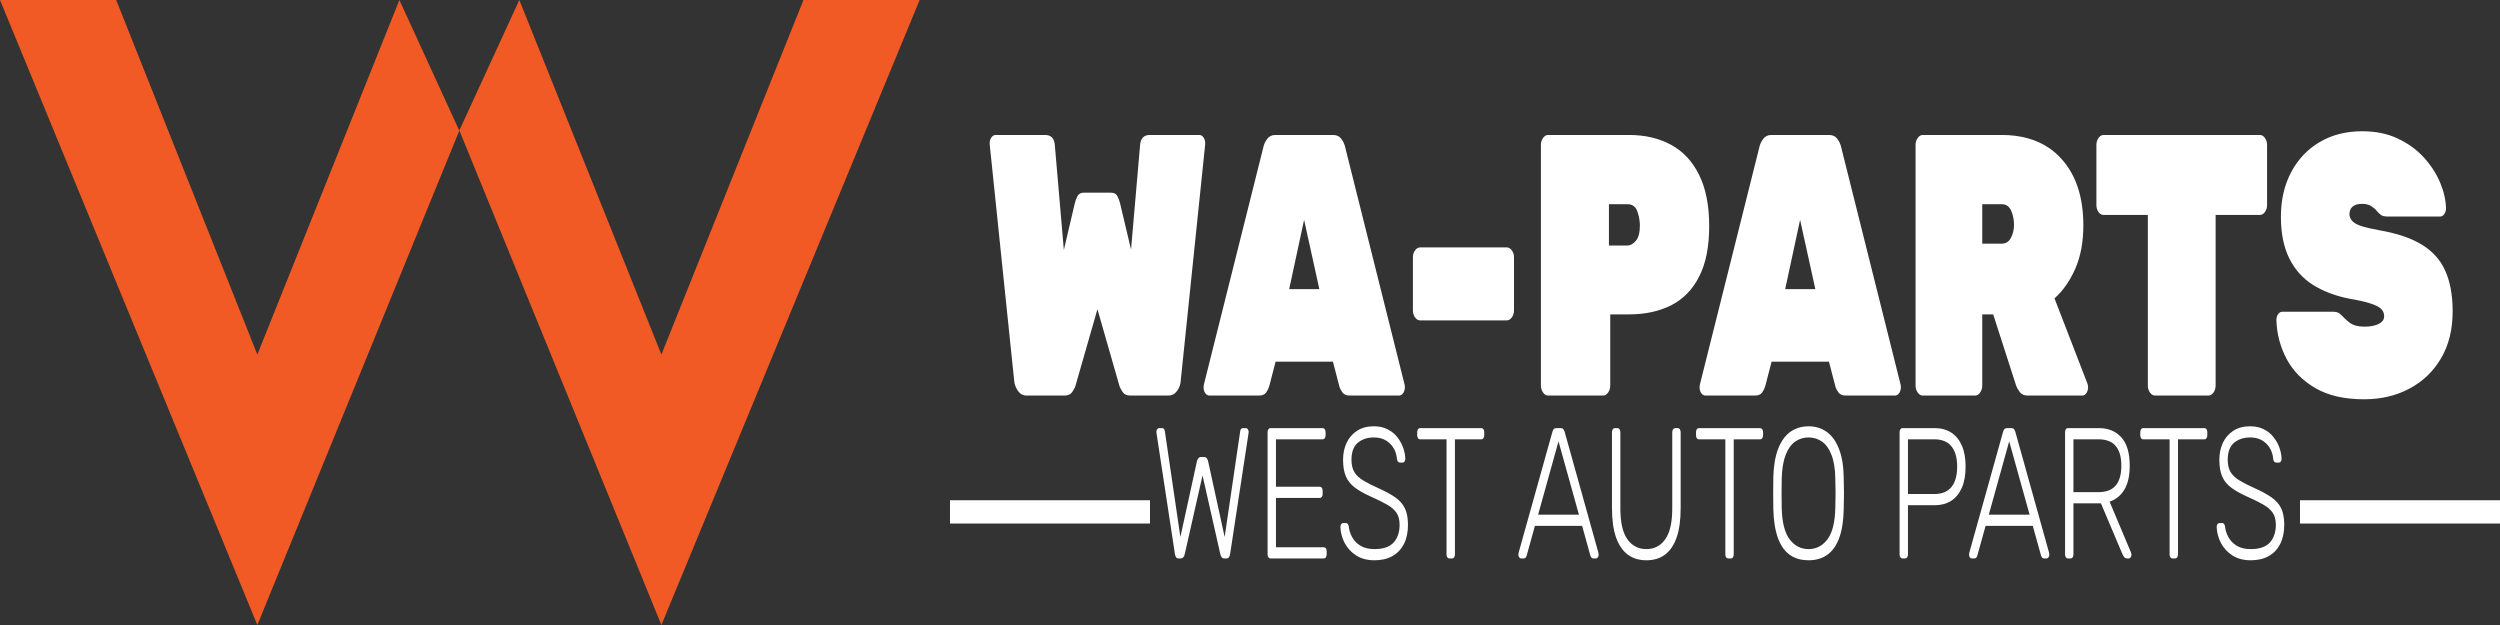
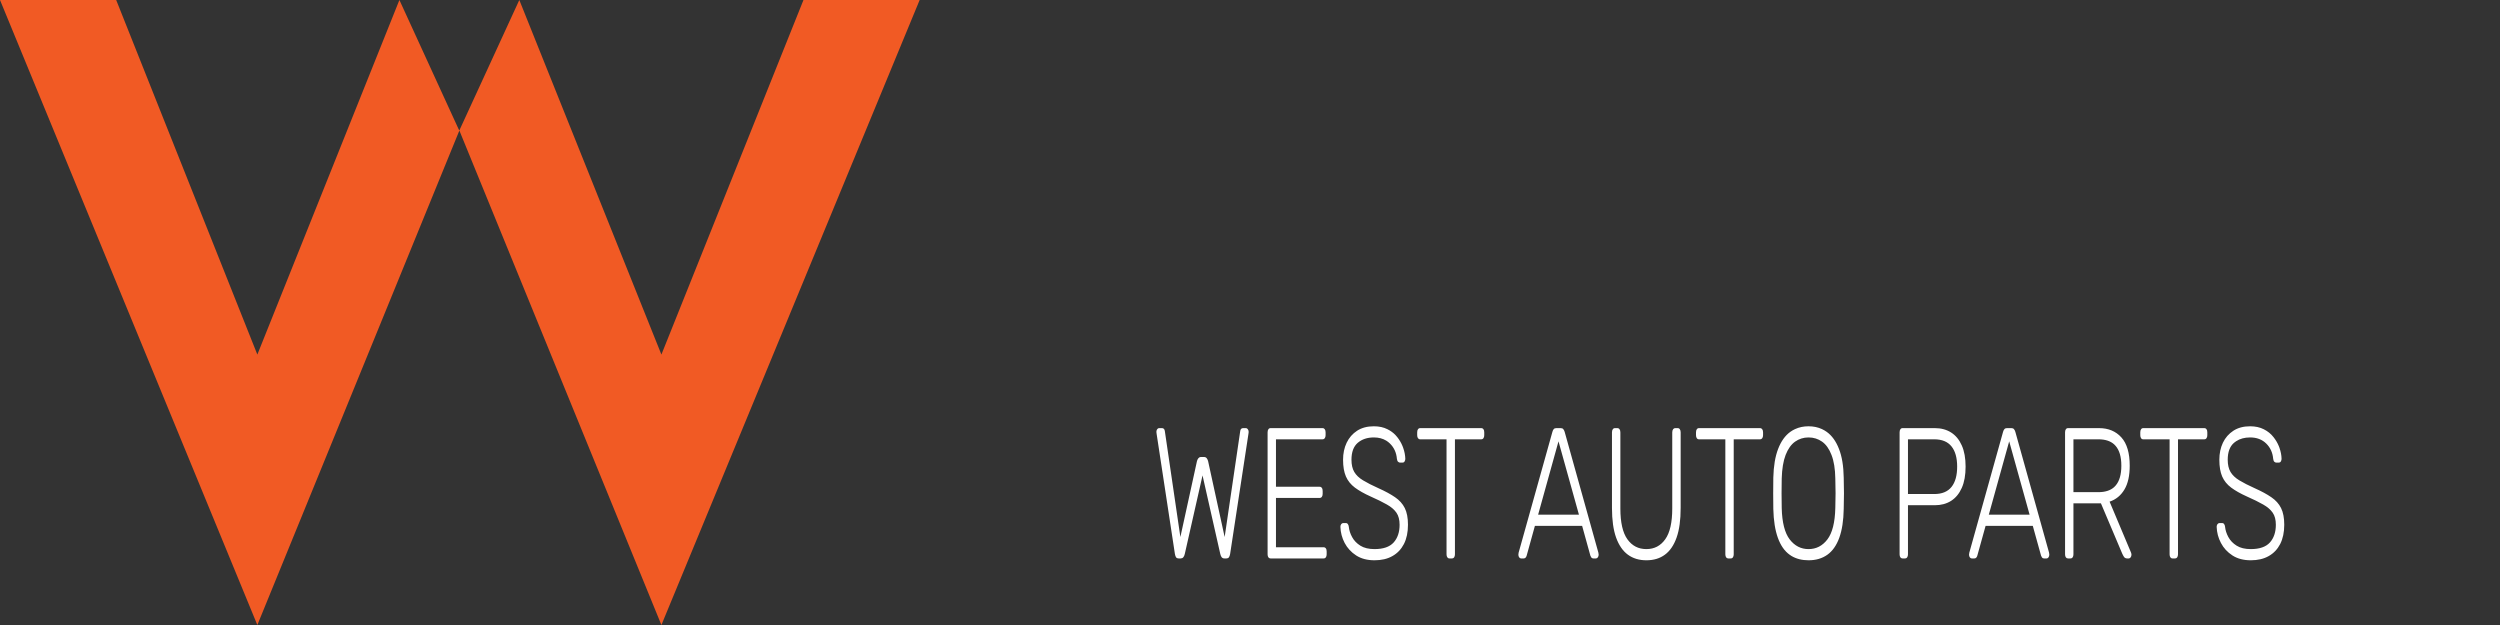
<svg xmlns="http://www.w3.org/2000/svg" width="800" height="200" viewBox="0 0 800 200" fill="none">
  <rect x="0" y="0" width="800" height="200" fill="#333333" stroke="none" />
  <desc>
			Created with Pixso.
	</desc>
  <defs />
-   <path id="path" d="M147 41.73L146.75 41.32L147 41.73L147.2 41.28L147 41.73Z" fill="#F15A24" fill-opacity="1" fill-rule="nonzero" />
-   <ellipse id="ellipse" rx="0.04" ry="0.039" transform="matrix(0.79 -0.614 0.668 0.744 146.965 41.815)" fill="#F15A24" fill-opacity="1" />
  <path id="path" d="M257.11 0L211.65 113.46L166.18 0L147.2 41.28L147 41.77L211.65 200L294.29 0L257.11 0ZM127.81 0L82.35 113.46L37.18 0L0 0L82.35 200L147 41.77L146.75 41.32L127.81 0Z" fill="#F15A24" fill-opacity="1" fill-rule="nonzero" />
-   <path id="WA-PARTS" d="M756.51 127.77C750.21 127.77 745 126.58 740.91 124.19C736.81 121.81 733.73 118.67 731.68 114.8C729.64 110.9 728.56 106.77 728.45 102.41C728.45 101.69 728.63 101.07 728.99 100.54C729.37 100.02 729.81 99.76 730.32 99.76L746.53 99.76C747.45 99.76 748.14 99.94 748.62 100.31C749.1 100.66 749.63 101.16 750.2 101.8C750.77 102.36 751.35 102.86 751.95 103.31C752.55 103.73 753.23 104.04 753.99 104.24C754.77 104.43 755.61 104.53 756.51 104.53C758.46 104.53 760.01 104.24 761.18 103.66C762.35 103.06 762.93 102.24 762.93 101.21C762.93 100.24 762.6 99.45 761.93 98.83C761.28 98.19 760.15 97.62 758.55 97.11C756.97 96.59 754.75 96.08 751.91 95.6C747.42 94.73 743.53 93.26 740.22 91.21C736.91 89.13 734.37 86.29 732.57 82.69C730.78 79.06 729.89 74.63 729.89 69.39C729.89 63.98 730.98 59.21 733.18 55.08C735.37 50.95 738.41 47.75 742.3 45.46C746.21 43.15 750.75 42 755.93 42C760.19 42 763.97 42.77 767.26 44.32C770.57 45.87 773.36 47.9 775.64 50.4C777.91 52.9 779.65 55.59 780.85 58.46Q782.64 62.73 782.72 66.66C782.72 67.38 782.53 68 782.16 68.52C781.8 69.03 781.39 69.28 780.93 69.28L763.87 69.28C763.06 69.28 762.41 69.12 761.93 68.81C761.46 68.48 760.96 68 760.45 67.36C760.16 66.97 759.63 66.52 758.87 66.02C758.1 65.5 757.12 65.23 755.93 65.23C754.5 65.23 753.46 65.54 752.8 66.14C752.15 66.72 751.82 67.52 751.82 68.55C751.82 69.27 752.08 69.95 752.6 70.59C753.11 71.23 754.05 71.79 755.41 72.27C756.77 72.74 758.73 73.2 761.3 73.67C766.98 74.64 771.55 76.18 774.99 78.29C778.44 80.39 780.94 83.18 782.49 86.67C784.06 90.16 784.85 94.48 784.85 99.64Q784.85 108.34 781.14 114.65C778.66 118.86 775.29 122.1 771.01 124.36C766.75 126.63 761.91 127.77 756.51 127.77ZM328.5 126.58C327.36 126.58 326.44 126.08 325.75 125.09C325.06 124.1 324.67 123.09 324.56 122.04L316.7 46.16L316.7 45.81Q316.7 44.92 317.08 44.25Q317.17 44.11 317.27 43.97Q317.71 43.36 318.26 43.23Q318.42 43.19 318.58 43.19L334.45 43.19C336.33 43.19 337.36 44.26 337.54 46.39L340.43 79.98L343.93 65.09C344.04 64.55 344.29 63.84 344.68 62.97Q344.95 62.39 345.4 62.06Q345.97 61.66 346.83 61.66L355.54 61.66C356.56 61.66 357.27 62.09 357.66 62.97C358.06 63.84 358.32 64.55 358.43 65.09L361.93 79.86L364.83 46.39C365.01 44.26 366.04 43.19 367.91 43.19L383.79 43.19C384.3 43.19 384.74 43.45 385.1 43.97Q385.2 44.11 385.28 44.25Q385.66 44.92 385.66 45.81L385.66 46.16L377.81 122.04C377.75 123.09 377.37 124.1 376.66 125.09C375.95 126.08 375.03 126.58 373.89 126.58L361.68 126.58C360.54 126.58 359.7 126.16 359.16 125.32C358.62 124.49 358.29 123.83 358.18 123.35L351.18 98.94L344.18 123.35C344.07 123.83 343.75 124.49 343.2 125.32C342.66 126.16 341.82 126.58 340.68 126.58L328.5 126.58ZM387.02 126.58C386.51 126.58 386.06 126.32 385.69 125.82C385.33 125.3 385.15 124.68 385.15 123.96C385.15 123.65 385.18 123.37 385.23 123.11L404.27 47.12C404.44 46.24 404.83 45.37 405.46 44.5C406.08 43.62 406.97 43.19 408.11 43.19L426.63 43.19C427.77 43.19 428.65 43.62 429.27 44.5C429.9 45.37 430.29 46.24 430.46 47.12L449.48 123.11C449.54 123.37 449.56 123.65 449.56 123.96Q449.56 124.8 449.22 125.46Q449.13 125.65 449 125.82C448.64 126.32 448.2 126.58 447.69 126.58L431.92 126.58C430.83 126.58 430.05 126.24 429.56 125.56C429.08 124.88 428.75 124.23 428.58 123.61L426.54 115.73L408.19 115.73L406.15 123.61C405.97 124.23 405.65 124.88 405.19 125.56C404.74 126.24 403.95 126.58 402.81 126.58L387.02 126.58ZM495.4 126.58C494.78 126.58 494.23 126.26 493.78 125.62C493.32 124.98 493.09 124.22 493.09 123.35L493.09 46.39C493.09 45.52 493.32 44.77 493.78 44.15C494.23 43.51 494.78 43.19 495.4 43.19L521.26 43.19C526.44 43.19 530.94 44.25 534.78 46.36C538.62 48.45 541.61 51.66 543.73 55.99C545.87 60.31 546.94 65.77 546.94 72.36C546.94 78.95 545.87 84.33 543.73 88.5C541.61 92.67 538.62 95.74 534.78 97.69C530.94 99.63 526.44 100.6 521.26 100.6L515.28 100.6L515.28 123.35C515.28 124.22 515.05 124.98 514.59 125.62C514.14 126.26 513.61 126.58 512.98 126.58L495.4 126.58ZM545.74 126.58C545.23 126.58 544.78 126.32 544.41 125.82Q544.32 125.68 544.24 125.54Q543.87 124.85 543.87 123.96C543.87 123.65 543.9 123.37 543.95 123.11L562.99 47.12C563.16 46.24 563.56 45.37 564.18 44.5C564.81 43.62 565.69 43.19 566.83 43.19L585.35 43.19C586.49 43.19 587.37 43.62 587.99 44.5Q588.93 45.81 589.18 47.12L608.2 123.11C608.26 123.37 608.28 123.65 608.28 123.96Q608.28 124.8 607.94 125.46Q607.84 125.65 607.72 125.82C607.36 126.32 606.92 126.58 606.41 126.58L590.64 126.58C589.56 126.58 588.77 126.24 588.28 125.56C587.8 124.88 587.47 124.23 587.31 123.61L585.26 115.73L566.91 115.73L564.87 123.61C564.69 124.23 564.37 124.88 563.91 125.56C563.46 126.24 562.67 126.58 561.53 126.58L545.74 126.58ZM615.29 126.58C614.67 126.58 614.13 126.26 613.67 125.62C613.21 124.98 612.98 124.22 612.98 123.35L612.98 46.39C612.98 45.52 613.21 44.77 613.67 44.15C614.13 43.51 614.67 43.19 615.29 43.19L640.54 43.19Q649.7 43.19 655.87 47.48L655.87 47.48Q657.99 48.95 659.75 50.93C664.36 56.08 666.67 63.15 666.67 72.13C666.67 77.46 665.8 82.09 664.07 86.03C662.33 89.95 660.12 93.1 657.44 95.48L667.94 122.65C668.11 123.11 668.19 123.55 668.19 123.96Q668.19 124.8 667.85 125.46Q667.75 125.65 667.63 125.82C667.27 126.32 666.83 126.58 666.32 126.58L648.84 126.58C647.7 126.58 646.84 126.18 646.27 125.38C645.7 124.59 645.33 123.91 645.15 123.35L637.82 100.6L634.32 100.6L634.32 123.35C634.32 124.22 634.09 124.98 633.63 125.62C633.18 126.26 632.65 126.58 632.02 126.58L615.29 126.58ZM689.62 126.58C689 126.58 688.46 126.26 688 125.62C687.54 124.98 687.31 124.22 687.31 123.35L687.31 68.78L673.14 68.78C672.52 68.78 671.98 68.47 671.52 67.85C671.07 67.21 670.85 66.46 670.85 65.58L670.85 46.39C670.85 45.52 671.07 44.77 671.52 44.15C671.98 43.51 672.52 43.19 673.14 43.19L723.14 43.19C723.78 43.19 724.32 43.51 724.77 44.15C725.23 44.77 725.46 45.52 725.46 46.39L725.46 65.58C725.46 66.46 725.23 67.21 724.77 67.85C724.32 68.47 723.78 68.78 723.14 68.78L709 68.78L709 123.35C709 124.22 708.77 124.98 708.31 125.62C707.85 126.26 707.31 126.58 706.68 126.58L689.62 126.58ZM514.86 78.56L520.82 78.56C521.73 78.56 522.62 78.06 523.46 77.07C524.32 76.08 524.76 74.44 524.76 72.13Q524.76 71.9 524.75 71.68Q524.67 69.64 523.94 67.62C523.4 66.11 522.36 65.35 520.82 65.35L514.86 65.35L514.86 78.56ZM634.32 77.97L640.54 77.97C641.85 77.97 642.83 77.36 643.48 76.14C644.15 74.9 644.48 73.49 644.48 71.9C644.48 70.31 644.18 68.82 643.59 67.45Q643.09 66.3 642.23 65.78Q641.51 65.35 640.54 65.35L634.32 65.35L634.32 77.97ZM412.54 92.52L422.19 92.52L417.31 70.35L412.54 92.52ZM571.26 92.52L580.91 92.52L576.03 70.35L571.26 92.52ZM454.44 102.52C453.81 102.52 453.27 102.2 452.81 101.56C452.35 100.92 452.13 100.17 452.13 99.29L452.13 82.37C452.13 81.49 452.35 80.75 452.81 80.13C453.27 79.49 453.81 79.17 454.44 79.17L482.17 79.17C482.79 79.17 483.33 79.49 483.79 80.13C484.25 80.75 484.48 81.49 484.48 82.37L484.48 99.29C484.48 100.17 484.25 100.92 483.79 101.56C483.33 102.2 482.79 102.52 482.17 102.52L454.44 102.52Z" fill="#FFFFFF" fill-opacity="1" fill-rule="evenodd" />
  <path id="WEST AUTO PARTS" d="M439.84 179.29C437.54 179.29 435.58 178.78 433.98 177.75C432.38 176.71 431.15 175.38 430.29 173.75C429.44 172.12 428.98 170.4 428.93 168.57C428.93 168.25 429.01 167.98 429.18 167.74C429.35 167.5 429.57 167.38 429.82 167.38L430.68 167.38C430.96 167.38 431.18 167.5 431.33 167.74C431.49 167.98 431.59 168.25 431.62 168.57C431.73 169.68 432.08 170.78 432.68 171.87C433.27 172.97 434.16 173.89 435.32 174.62C436.49 175.35 438 175.71 439.84 175.71C442.64 175.71 444.67 175.01 445.95 173.61C447.23 172.19 447.87 170.29 447.87 167.92C447.87 166.33 447.53 165.05 446.87 164.08C446.2 163.1 445.18 162.22 443.81 161.45C442.45 160.67 440.7 159.81 438.56 158.86C436.54 157.95 434.88 157.01 433.57 156.04C432.27 155.06 431.31 153.88 430.7 152.49C430.09 151.09 429.78 149.31 429.78 147.12C429.78 145.1 430.16 143.28 430.93 141.67C431.7 140.06 432.82 138.78 434.28 137.83C435.75 136.88 437.53 136.41 439.64 136.41Q442.15 136.41 444.02 137.37Q445.44 138.08 446.49 139.15Q446.83 139.5 447.14 139.9Q448.19 141.23 448.8 142.73Q448.91 143 449.01 143.28C449.44 144.5 449.67 145.68 449.7 146.83C449.7 147.1 449.63 147.37 449.48 147.63Q449.39 147.81 449.24 147.91Q449.06 148.03 448.8 148.03L447.95 148.03C447.81 148.03 447.63 147.95 447.42 147.79C447.21 147.63 447.07 147.31 447.01 146.83C446.84 144.85 446.1 143.21 444.77 141.92Q444.23 141.39 443.59 141Q441.92 139.98 439.64 139.98C437.53 139.98 435.81 140.56 434.47 141.71C433.14 142.86 432.47 144.66 432.47 147.12C432.47 148.71 432.77 150.02 433.37 151.03C433.96 152.04 434.9 152.94 436.18 153.71C437.46 154.49 439.1 155.33 441.13 156.24C443.26 157.19 445.02 158.15 446.42 159.11C447.81 160.06 448.85 161.22 449.53 162.58C450.21 163.95 450.55 165.73 450.55 167.92C450.55 170.33 450.12 172.39 449.25 174.09C448.38 175.77 447.15 177.06 445.56 177.95C443.97 178.85 442.07 179.29 439.84 179.29ZM578.73 179.29Q575.57 179.29 573.26 177.9Q572.98 177.72 572.71 177.53C571.06 176.36 569.8 174.55 568.92 172.11C568.03 169.66 567.55 166.58 567.46 162.84C567.43 161.06 567.42 159.4 567.42 157.86C567.42 156.3 567.43 154.63 567.46 152.84C567.55 149.14 568.06 146.08 569 143.65C569.94 141.2 571.24 139.39 572.9 138.19Q573.61 137.68 574.4 137.32L574.4 137.32Q576.35 136.41 578.73 136.41Q581.09 136.41 583.03 137.31Q583.82 137.68 584.54 138.19C586.21 139.39 587.52 141.2 588.47 143.65C589.43 146.08 589.93 149.14 589.99 152.84C590.04 154.63 590.07 156.3 590.07 157.86C590.07 159.4 590.04 161.06 589.99 162.84Q589.9 168.44 588.56 172.11C587.67 174.55 586.39 176.36 584.74 177.53C583.09 178.7 581.09 179.29 578.73 179.29ZM720.25 179.29C717.94 179.29 715.99 178.78 714.39 177.75C712.78 176.71 711.55 175.38 710.7 173.75C709.84 172.12 709.39 170.4 709.33 168.57C709.33 168.25 709.42 167.98 709.58 167.74C709.76 167.5 709.97 167.38 710.23 167.38L711.08 167.38C711.37 167.38 711.59 167.5 711.74 167.74C711.9 167.98 711.99 168.25 712.02 168.57C712.13 169.68 712.49 170.78 713.08 171.87C713.68 172.97 714.56 173.89 715.73 174.62C716.9 175.35 718.4 175.71 720.25 175.71C723.04 175.71 725.08 175.01 726.35 173.61C727.63 172.19 728.27 170.29 728.27 167.92C728.27 166.33 727.94 165.05 727.27 164.08C726.6 163.1 725.59 162.22 724.22 161.45Q722.18 160.28 718.97 158.86C716.95 157.95 715.28 157.01 713.98 156.04C712.67 155.06 711.71 153.88 711.1 152.49C710.49 151.09 710.19 149.31 710.19 147.12C710.19 145.1 710.57 143.28 711.33 141.67C712.1 140.06 713.22 138.78 714.69 137.83C716.15 136.88 717.94 136.41 720.04 136.41C721.71 136.41 723.18 136.73 724.43 137.37C725.68 138 726.72 138.84 727.54 139.9Q728.59 141.23 729.21 142.73Q729.32 143 729.42 143.28C729.85 144.5 730.08 145.68 730.1 146.83C730.1 147.1 730.03 147.37 729.89 147.63C729.75 147.89 729.52 148.03 729.21 148.03L728.35 148.03C728.21 148.03 728.04 147.95 727.82 147.79C727.61 147.63 727.48 147.31 727.42 146.83C727.25 144.85 726.5 143.21 725.18 141.92C723.86 140.63 722.15 139.98 720.04 139.98Q717.39 139.98 715.55 141.2Q715.2 141.44 714.87 141.71C713.54 142.86 712.87 144.66 712.87 147.12C712.87 148.71 713.17 150.02 713.77 151.03C714.37 152.04 715.31 152.94 716.58 153.71C717.86 154.49 719.51 155.33 721.53 156.24C723.66 157.19 725.43 158.15 726.82 159.11C728.22 160.06 729.26 161.22 729.94 162.58C730.62 163.95 730.96 165.73 730.96 167.92C730.96 170.33 730.52 172.39 729.66 174.09C728.79 175.77 727.56 177.06 725.97 177.95C724.38 178.85 722.47 179.29 720.25 179.29ZM377.17 178.7C376.83 178.7 376.56 178.59 376.37 178.38C376.19 178.15 376.06 177.78 375.97 177.27L370.13 138.91C370.1 138.74 370.08 138.59 370.07 138.46C370.05 138.32 370.05 138.23 370.05 138.19Q370.05 137.82 370.2 137.52Q370.24 137.44 370.3 137.37Q370.5 137.08 370.76 137.02Q370.83 137 370.9 137L371.8 137Q372.15 137 372.37 137.17Q372.66 137.39 372.74 137.89L377.72 171.85L383.02 147.6C383.1 147.24 383.25 146.93 383.46 146.66Q383.61 146.47 383.8 146.36Q384.04 146.24 384.34 146.24L385.28 146.24C385.67 146.24 385.97 146.38 386.17 146.66C386.37 146.93 386.52 147.24 386.6 147.6L391.89 171.85L396.88 137.89C396.96 137.3 397.28 137 397.82 137L398.71 137C398.94 137 399.14 137.12 399.31 137.37C399.48 137.6 399.57 137.87 399.57 138.19C399.57 138.23 399.56 138.32 399.55 138.46C399.53 138.59 399.51 138.74 399.49 138.91L393.64 177.27C393.55 177.78 393.41 178.15 393.22 178.38C393.04 178.59 392.78 178.7 392.44 178.7L391.81 178.7C391.46 178.7 391.18 178.58 390.96 178.35C390.76 178.1 390.6 177.75 390.49 177.27L384.81 152.13L379.13 177.27C379.02 177.75 378.86 178.1 378.64 178.35C378.43 178.58 378.15 178.7 377.81 178.7L377.17 178.7ZM406.56 178.7C406.28 178.7 406.05 178.58 405.88 178.35C405.71 178.1 405.63 177.78 405.63 177.39L405.63 138.37C405.63 137.93 405.71 137.6 405.88 137.37C406.05 137.12 406.28 137 406.56 137L423.21 137Q423.48 137 423.67 137.12Q423.82 137.21 423.93 137.37C424.1 137.6 424.19 137.93 424.19 138.37L424.19 139.26C424.19 139.65 424.1 139.97 423.93 140.22Q423.82 140.37 423.67 140.46Q423.48 140.58 423.21 140.58L408.31 140.58L408.31 155.76L422.26 155.76C422.58 155.76 422.83 155.88 422.99 156.13C423.17 156.36 423.25 156.69 423.25 157.13L423.25 158.03C423.25 158.43 423.17 158.75 422.99 158.99C422.83 159.22 422.58 159.34 422.26 159.34L408.31 159.34L408.31 175.12L423.54 175.12C423.86 175.12 424.1 175.24 424.27 175.48C424.45 175.71 424.53 176.05 424.53 176.48L424.53 177.39C424.53 177.78 424.45 178.1 424.27 178.35C424.1 178.58 423.86 178.7 423.54 178.7L406.56 178.7ZM463.83 178.7C463.54 178.7 463.31 178.58 463.14 178.35C462.97 178.1 462.89 177.78 462.89 177.39L462.89 140.58L454.44 140.58C454.16 140.58 453.93 140.46 453.75 140.22Q453.5 139.85 453.5 139.26L453.5 138.37Q453.5 137.71 453.75 137.37C453.93 137.12 454.16 137 454.44 137L473.98 137C474.3 137 474.54 137.12 474.7 137.37C474.88 137.6 474.96 137.93 474.96 138.37L474.96 139.26C474.96 139.65 474.88 139.97 474.7 140.22C474.54 140.46 474.3 140.58 473.98 140.58L465.58 140.58L465.58 177.39C465.58 177.78 465.49 178.1 465.32 178.35C465.15 178.58 464.91 178.7 464.6 178.7L463.83 178.7ZM486.73 178.7C486.51 178.7 486.3 178.58 486.13 178.35C485.96 178.1 485.88 177.82 485.88 177.5Q485.88 177.21 485.96 176.85L496.77 138.19C496.88 137.8 497.02 137.5 497.2 137.31C497.39 137.1 497.66 137 498.01 137L499.45 137C499.79 137 500.05 137.1 500.23 137.31C500.42 137.5 500.57 137.8 500.69 138.19L511.48 176.85C511.54 177.09 511.57 177.31 511.57 177.5C511.57 177.82 511.48 178.1 511.31 178.35C511.14 178.58 510.94 178.7 510.71 178.7L509.86 178.7C509.57 178.7 509.36 178.59 509.21 178.38C509.07 178.15 508.98 177.96 508.92 177.81L506.28 168.27L491.17 168.27L488.53 177.81C488.5 177.96 488.4 178.15 488.25 178.38C488.09 178.59 487.87 178.7 487.59 178.7L486.73 178.7ZM526.84 179.29C524.53 179.29 522.56 178.7 520.92 177.5Q518.48 175.71 517.15 172.02C516.27 169.56 515.83 166.4 515.83 162.55L515.83 138.37Q515.83 137.71 516.09 137.37C516.26 137.12 516.49 137 516.78 137L517.54 137C517.85 137 518.09 137.12 518.26 137.37C518.43 137.6 518.52 137.93 518.52 138.37L518.52 162.73C518.52 167.18 519.26 170.45 520.76 172.56C522.26 174.66 524.28 175.71 526.84 175.71C529.38 175.71 531.39 174.66 532.88 172.56C534.38 170.45 535.12 167.18 535.12 162.73L535.12 138.37C535.12 137.93 535.21 137.6 535.39 137.37C535.58 137.12 535.82 137 536.1 137L536.87 137C537.16 137 537.38 137.12 537.55 137.37C537.72 137.6 537.81 137.93 537.81 138.37L537.81 162.55C537.81 166.4 537.38 169.56 536.51 172.02C535.64 174.48 534.39 176.31 532.77 177.5C531.15 178.7 529.17 179.29 526.84 179.29ZM553.04 178.7C552.76 178.7 552.53 178.58 552.36 178.35C552.19 178.1 552.11 177.78 552.11 177.39L552.11 140.58L543.66 140.58C543.37 140.58 543.14 140.46 542.97 140.22C542.8 139.97 542.72 139.65 542.72 139.26L542.72 138.37C542.72 137.93 542.8 137.6 542.97 137.37C543.14 137.12 543.37 137 543.66 137L563.2 137Q563.46 137 563.66 137.12L563.66 137.12Q563.81 137.21 563.92 137.37C564.09 137.6 564.18 137.93 564.18 138.37L564.18 139.26C564.18 139.65 564.09 139.97 563.92 140.22Q563.81 140.37 563.66 140.46Q563.46 140.58 563.2 140.58L554.79 140.58L554.79 177.39C554.79 177.78 554.71 178.1 554.53 178.35C554.37 178.58 554.13 178.7 553.81 178.7L553.04 178.7ZM608.8 178.7C608.52 178.7 608.29 178.58 608.12 178.35C607.95 178.1 607.87 177.78 607.87 177.39L607.87 138.37C607.87 137.93 607.95 137.6 608.12 137.37C608.29 137.12 608.52 137 608.8 137L619.17 137C621.16 137 622.89 137.47 624.36 138.4C625.82 139.33 626.96 140.71 627.77 142.54C628.59 144.37 628.99 146.63 628.99 149.33C628.99 152.03 628.59 154.29 627.77 156.13C626.96 157.95 625.82 159.33 624.36 160.27C622.89 161.2 621.16 161.67 619.17 161.67L610.55 161.67L610.55 177.39C610.55 177.78 610.47 178.1 610.29 178.35C610.13 178.58 609.89 178.7 609.58 178.7L608.8 178.7ZM630.95 178.7C630.72 178.7 630.52 178.58 630.34 178.35C630.18 178.1 630.09 177.82 630.09 177.5C630.09 177.31 630.12 177.09 630.18 176.85L640.98 138.19C641.09 137.8 641.24 137.5 641.42 137.31C641.6 137.1 641.87 137 642.22 137L643.67 137C644.01 137 644.27 137.1 644.45 137.31C644.64 137.5 644.79 137.8 644.91 138.19L655.7 176.85Q655.78 177.21 655.78 177.5C655.78 177.82 655.69 178.1 655.52 178.35C655.35 178.58 655.16 178.7 654.93 178.7L654.07 178.7C653.79 178.7 653.57 178.59 653.43 178.38C653.29 178.15 653.19 177.96 653.14 177.81L650.49 168.27L635.39 168.27L632.74 177.81C632.71 177.96 632.62 178.15 632.46 178.38C632.31 178.59 632.09 178.7 631.8 178.7L630.95 178.7ZM661.75 178.7C661.47 178.7 661.24 178.58 661.07 178.35C660.9 178.1 660.82 177.78 660.82 177.39L660.82 138.37Q660.82 137.71 661.07 137.37C661.24 137.12 661.47 137 661.75 137L671.7 137C674.69 137 677.07 138 678.85 139.98C680.63 141.96 681.51 144.98 681.51 149.03C681.51 152.21 680.95 154.75 679.81 156.66C678.67 158.56 677.09 159.85 675.07 160.53L681.94 176.85C682.02 177.09 682.07 177.31 682.07 177.5C682.07 177.82 681.98 178.1 681.81 178.35C681.64 178.58 681.44 178.7 681.21 178.7L680.7 178.7C680.24 178.7 679.9 178.53 679.67 178.19C679.45 177.85 679.25 177.48 679.08 177.08L672.3 161.07L663.5 161.07L663.5 177.39C663.5 177.78 663.42 178.1 663.24 178.35C663.08 178.58 662.84 178.7 662.52 178.7L661.75 178.7ZM695.21 178.7C694.92 178.7 694.69 178.58 694.52 178.35C694.35 178.1 694.27 177.78 694.27 177.39L694.27 140.58L685.82 140.58C685.54 140.58 685.31 140.46 685.14 140.22C684.97 139.97 684.89 139.65 684.89 139.26L684.89 138.37C684.89 137.93 684.97 137.6 685.14 137.37C685.31 137.12 685.54 137 685.82 137L705.36 137C705.68 137 705.92 137.12 706.08 137.37C706.26 137.6 706.34 137.93 706.34 138.37L706.34 139.26C706.34 139.65 706.26 139.97 706.08 140.22C705.92 140.46 705.68 140.58 705.36 140.58L696.96 140.58L696.96 177.39C696.96 177.78 696.87 178.1 696.7 178.35C696.53 178.58 696.29 178.7 695.98 178.7L695.21 178.7ZM578.73 175.71C581.17 175.71 583.18 174.68 584.76 172.62C586.34 170.55 587.19 167.2 587.3 162.55C587.36 160.77 587.38 159.2 587.38 157.86C587.38 156.5 587.36 154.93 587.3 153.14C587.25 150.04 586.84 147.52 586.08 145.58C585.33 143.63 584.32 142.21 583.05 141.32C581.79 140.43 580.35 139.98 578.73 139.98C577.13 139.98 575.7 140.43 574.44 141.32Q572.54 142.66 571.4 145.58C570.65 147.52 570.24 150.04 570.15 153.14C570.12 154.93 570.1 156.5 570.1 157.86C570.1 159.2 570.12 160.77 570.15 162.55C570.26 167.2 571.12 170.55 572.71 172.62C574.3 174.68 576.31 175.71 578.73 175.71ZM610.55 158.09L618.96 158.09C621.43 158.09 623.27 157.33 624.48 155.82C625.69 154.31 626.29 152.14 626.29 149.33C626.29 146.51 625.69 144.35 624.48 142.85C623.27 141.34 621.43 140.58 618.96 140.58L610.55 140.58L610.55 158.09ZM663.5 157.49L671.48 157.49Q674.73 157.49 676.52 155.88L676.52 155.88Q676.78 155.65 677 155.38Q678.83 153.26 678.83 149.03Q678.83 144.8 677 142.69Q676.78 142.42 676.52 142.19L676.52 142.19Q674.73 140.58 671.48 140.58L663.5 140.58L663.5 157.49ZM492.2 164.69L505.26 164.69L498.72 141.23L492.2 164.69ZM636.42 164.69L649.47 164.69L642.94 141.23L636.42 164.69Z" fill="#FFFFFF" fill-opacity="1" fill-rule="evenodd" />
-   <path id="Линия 1 (Граница)" d="M304 160.08L368 160.08L368 167.53L304 167.53L304 160.08Z" fill="#FFFFFF" fill-opacity="1" fill-rule="evenodd" />
-   <path id="Линия 1 (Граница)" d="M736 160.08L800 160.08L800 167.53L736 167.53L736 160.08Z" fill="#FFFFFF" fill-opacity="1" fill-rule="evenodd" />
</svg>